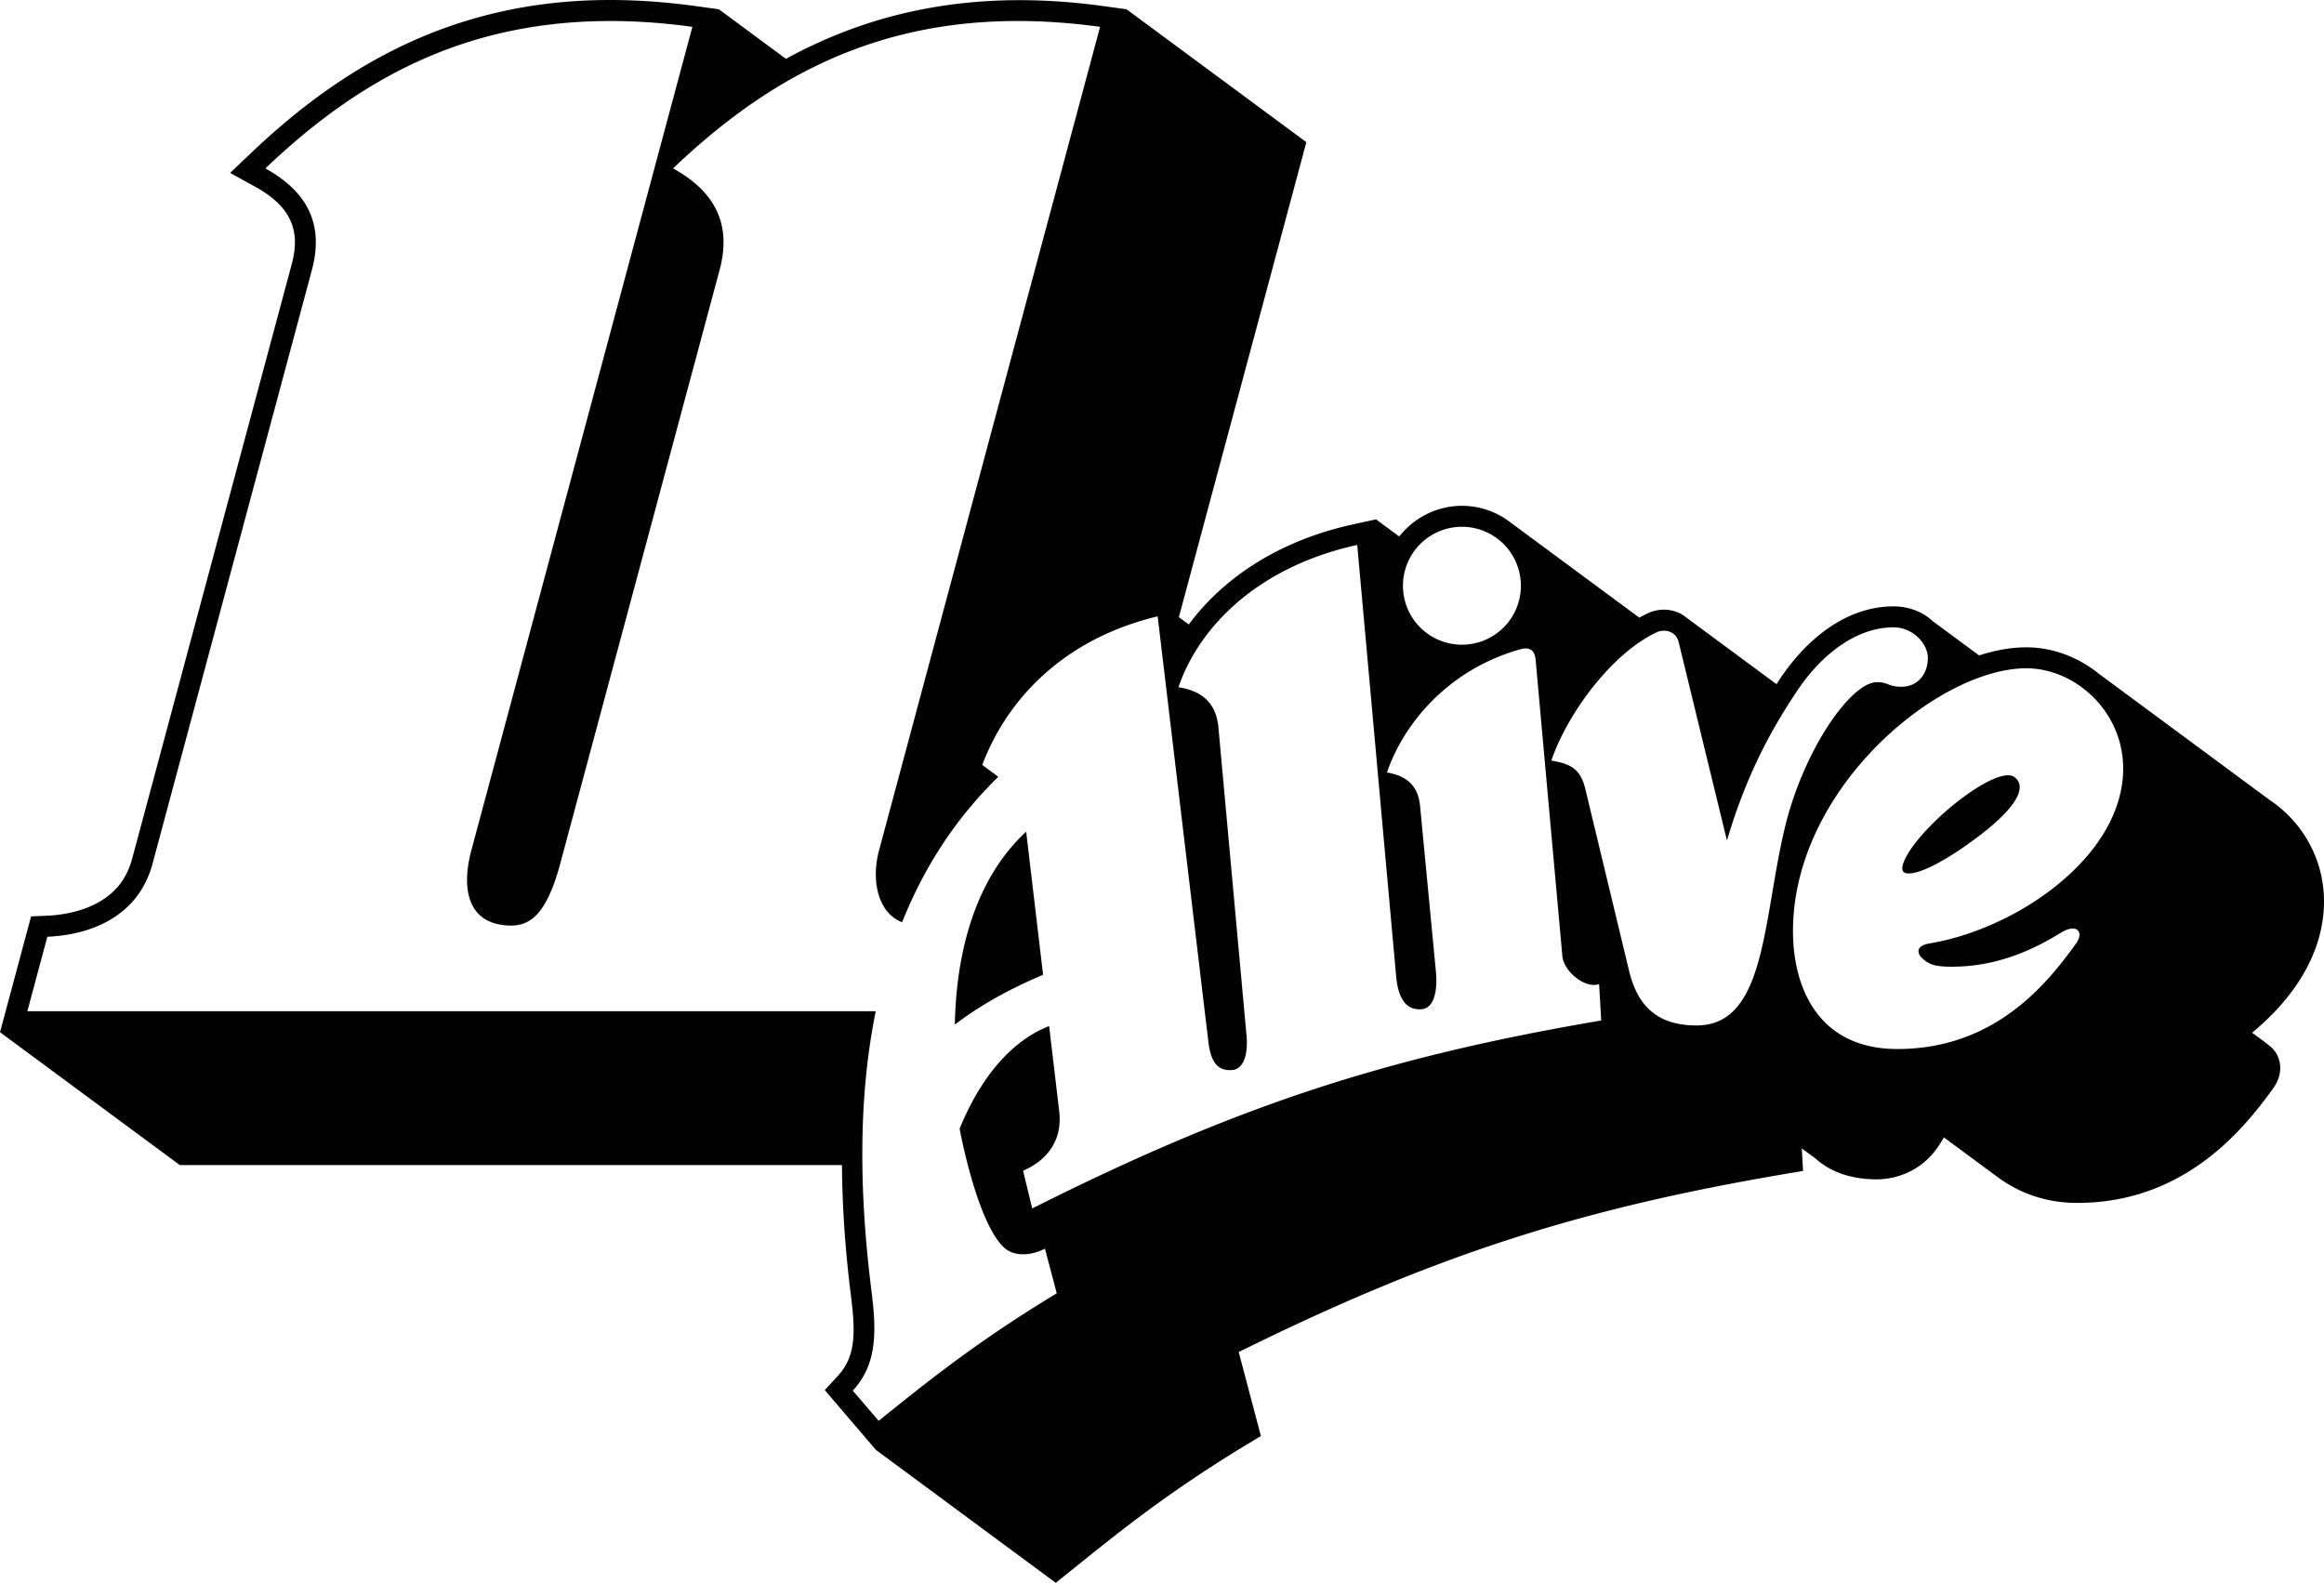
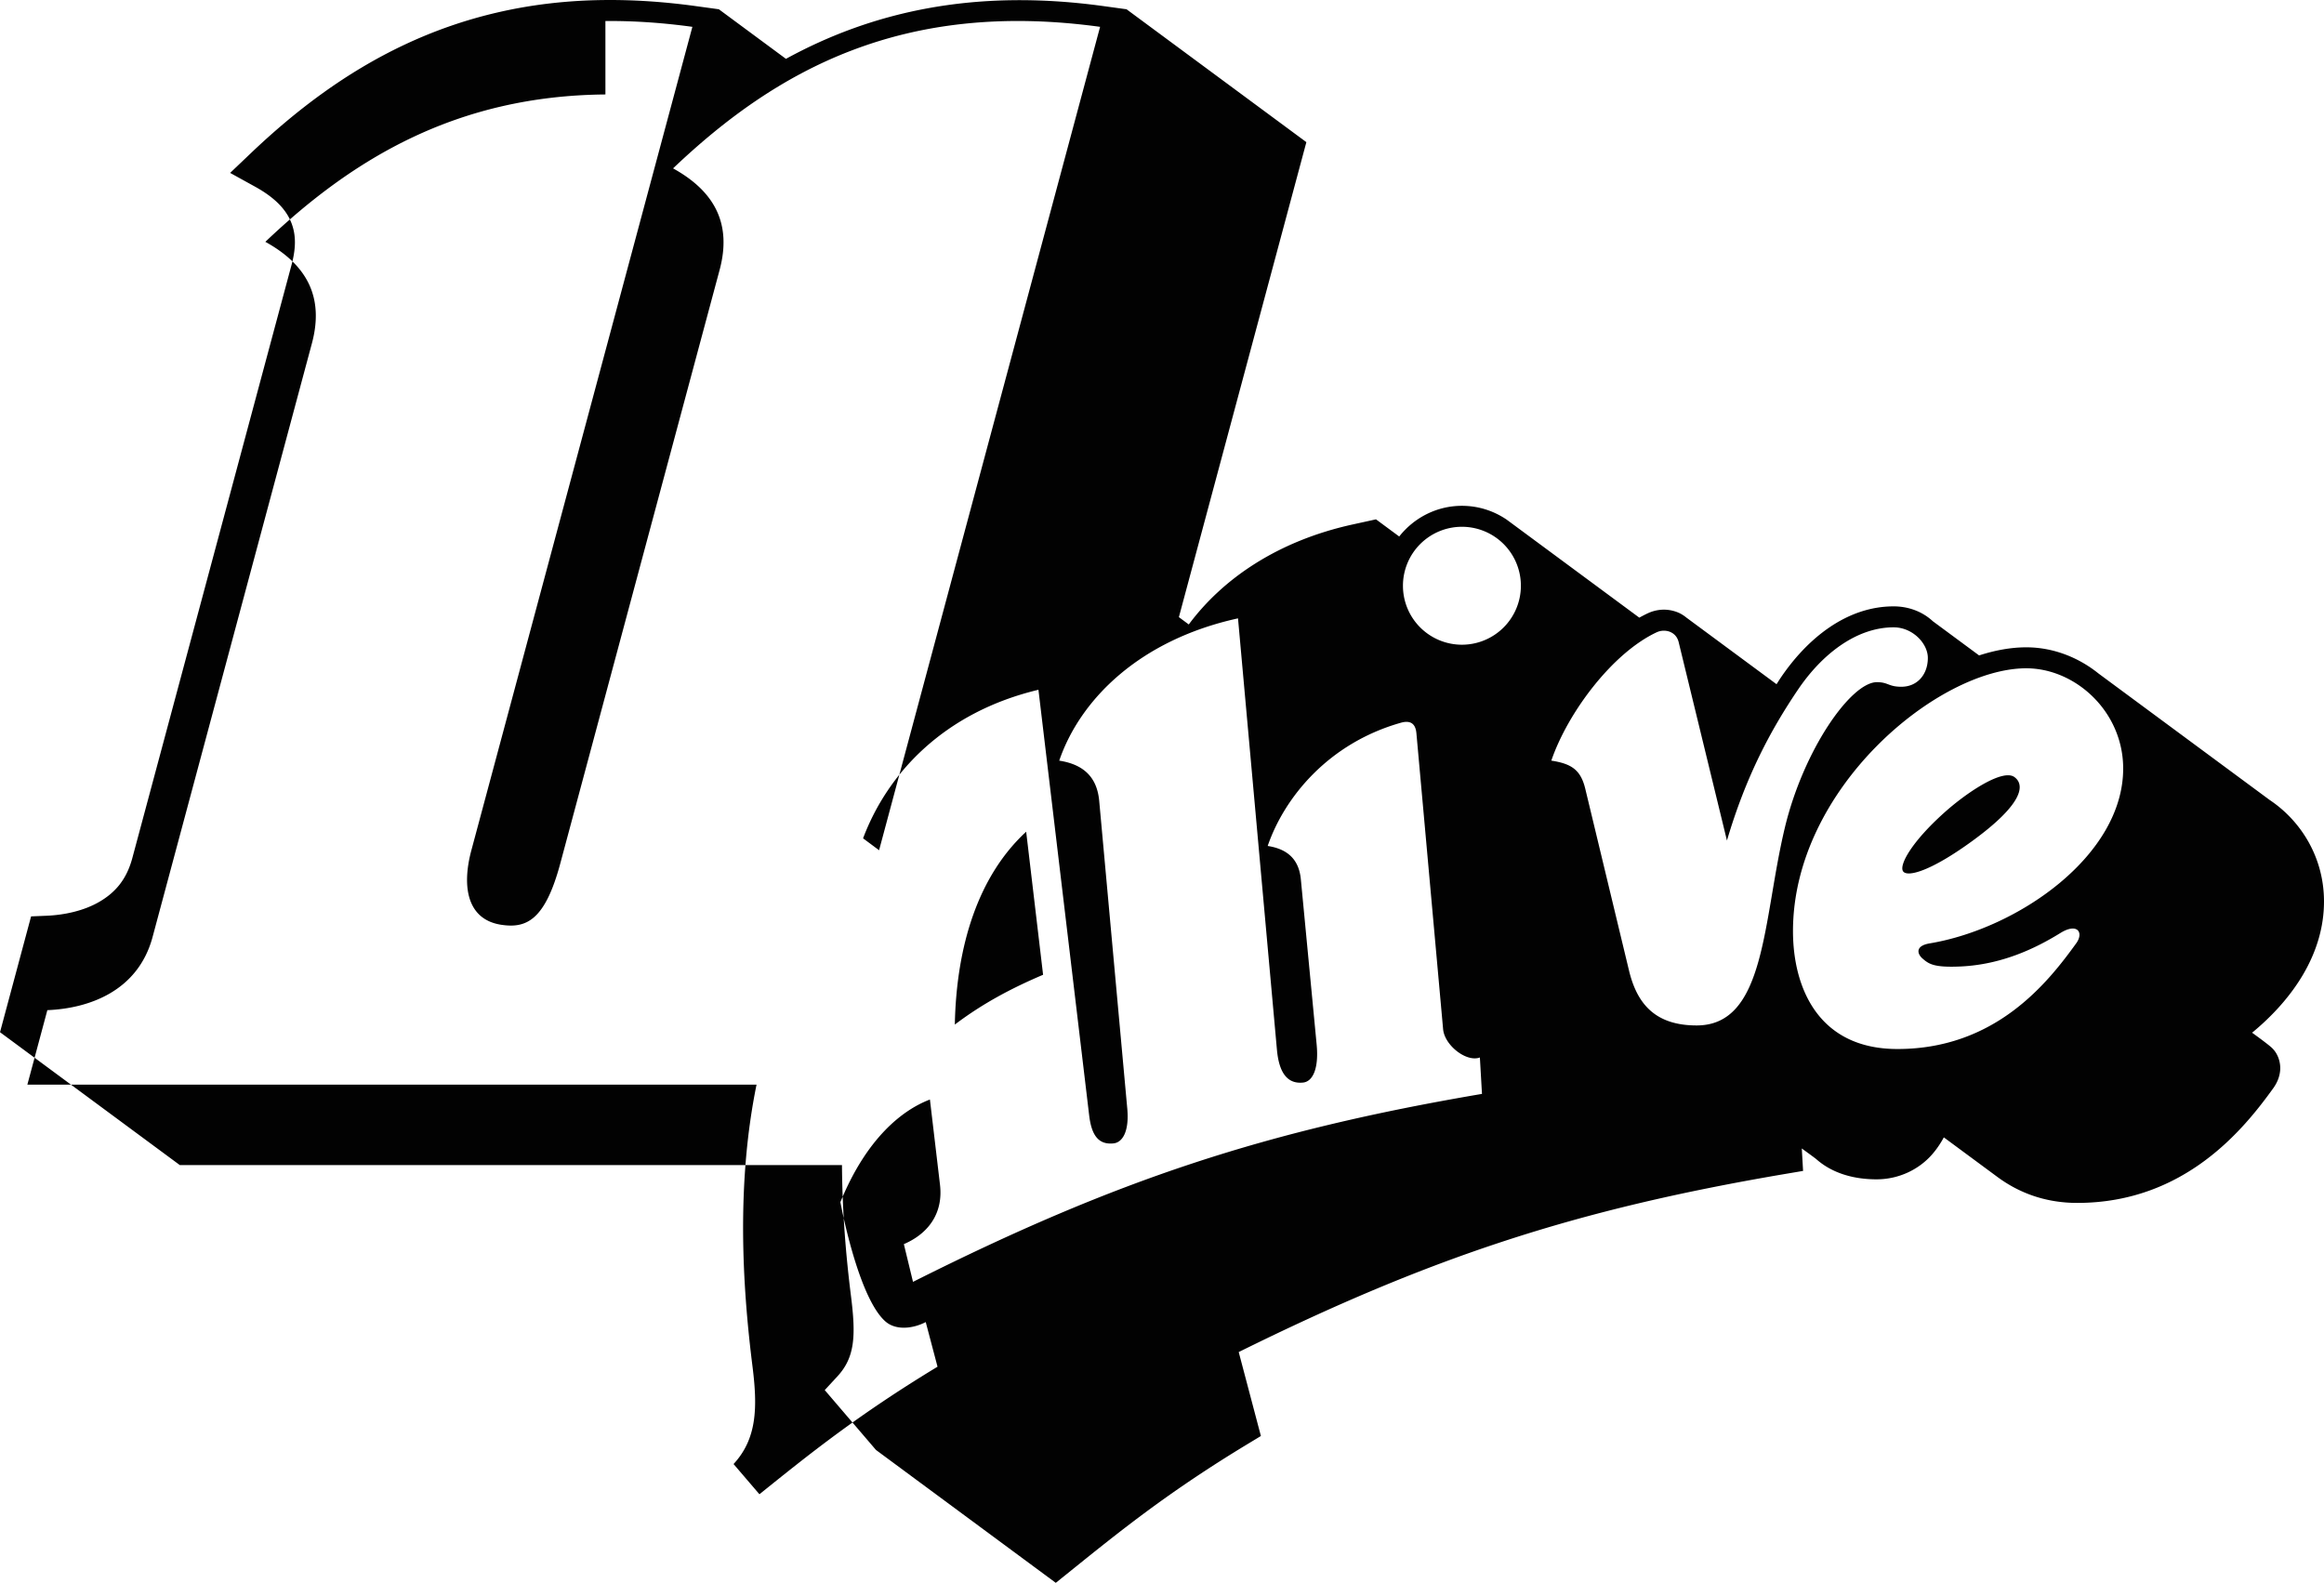
<svg xmlns="http://www.w3.org/2000/svg" xmlns:ns1="http://www.inkscape.org/namespaces/inkscape" xmlns:ns2="http://sodipodi.sourceforge.net/DTD/sodipodi-0.dtd" width="792.831" height="540.015" viewBox="0 0 209.77 142.879" version="1.1" id="svg955" ns1:version="0.92.2 (5c3e80d, 2017-08-06)" ns2:docname="WPIX 11 Alive logo 1976.svg">
  <defs id="defs949" />
  <ns2:namedview id="base" pagecolor="#ffffff" bordercolor="#666666" borderopacity="1.0" ns1:pageopacity="0.0" ns1:pageshadow="2" ns1:zoom="0.7" ns1:cx="479.36518" ns1:cy="248.81456" ns1:document-units="mm" ns1:current-layer="layer1" showgrid="false" showguides="true" ns1:guide-bbox="true" ns1:snap-smooth-nodes="true" ns1:snap-nodes="true" ns1:window-width="1366" ns1:window-height="705" ns1:window-x="-8" ns1:window-y="-8" ns1:window-maximized="1" units="px" fit-margin-top="0" fit-margin-left="0" fit-margin-right="0" fit-margin-bottom="0" />
  <g ns1:label="Layer 1" ns1:groupmode="layer" id="layer1" transform="translate(-2.823,-85.049)">
-     <path style="color:#000000;font-style:normal;font-variant:normal;font-weight:normal;font-stretch:normal;font-size:medium;line-height:normal;font-family:sans-serif;font-variant-ligatures:normal;font-variant-position:normal;font-variant-caps:normal;font-variant-numeric:normal;font-variant-alternates:normal;font-feature-settings:normal;text-indent:0;text-align:start;text-decoration:none;text-decoration-line:none;text-decoration-style:solid;text-decoration-color:#000000;letter-spacing:normal;word-spacing:normal;text-transform:none;writing-mode:lr-tb;direction:ltr;text-orientation:mixed;dominant-baseline:auto;baseline-shift:baseline;text-anchor:start;white-space:normal;shape-padding:0;clip-rule:nonzero;display:inline;overflow:visible;visibility:visible;opacity:1;isolation:auto;mix-blend-mode:normal;color-interpolation:sRGB;color-interpolation-filters:linearRGB;solid-color:#000000;solid-opacity:1;vector-effect:none;fill:#000000;fill-opacity:0.991;fill-rule:nonzero;stroke:none;stroke-width:1.665;stroke-linecap:butt;stroke-linejoin:miter;stroke-miterlimit:4;stroke-dasharray:none;stroke-dashoffset:0;stroke-opacity:1;color-rendering:auto;image-rendering:auto;shape-rendering:auto;text-rendering:auto;enable-background:accumulate" d="M 57.453,85.051 C 43.567,85.171 33.624,91.113 25.467,98.875 l -1.872,1.782 2.263,1.249 c 1.694,0.935 2.664,1.939 3.157,3.004 0.492,1.065 0.591,2.302 0.131,4.018 l -14.379,53.578 c -0.534,1.99 -1.588,3.137 -2.973,3.946 -1.385,0.808 -3.141,1.193 -4.774,1.26 l -1.391,0.058 -2.805,10.454 16.231,11.996 h 39.27 5.589 14.908 c 0.026,4.161 0.351,8.15 0.807,11.773 0.452,3.588 0.388,5.56 -1.22,7.3 l -1.143,1.237 4.624,5.404 16.231,11.996 1.432,-1.153 c 4.445,-3.578 8.754,-7.06 15.868,-11.368 l 1.213,-0.734 -2.002,-7.578 c 17.47,-8.64 30.51,-12.879 49.27,-16.068 l 1.671,-0.283 -0.116,-2.028 c 0.496,0.362 1.215,0.882 1.317,0.973 1.359,1.202 3.244,1.814 5.425,1.814 2.044,0 3.855,-0.904 5.036,-2.266 0.406,-0.468 0.748,-0.979 1.043,-1.522 l 4.835,3.572 c 1.859,1.374 4.235,2.345 7.208,2.345 9.734,0 15.075,-6.729 17.674,-10.328 0.331,-0.459 0.579,-0.979 0.639,-1.619 0.06,-0.641 -0.142,-1.493 -0.764,-2.068 -0.297,-0.274 -1.06,-0.839 -1.776,-1.356 0.019,-0.013 0.044,-0.022 0.061,-0.036 3.653,-3.028 6.438,-7.104 6.438,-11.806 0,-3.916 -2.025,-7.233 -4.901,-9.157 l -15.462,-11.427 c -1.848,-1.483 -4.138,-2.356 -6.507,-2.356 -1.381,0 -2.813,0.264 -4.261,0.732 l -4.177,-3.087 -0.002,-0.002 c -0.898,-0.835 -2.143,-1.34 -3.533,-1.34 -4.232,0 -7.786,2.88 -10.204,6.456 -0.125,0.184 -0.245,0.383 -0.368,0.57 l -8.127,-6.005 c -0.265,-0.216 -0.553,-0.392 -0.85,-0.503 -0.896,-0.337 -1.827,-0.277 -2.661,0.115 -0.253,0.119 -0.502,0.249 -0.749,0.386 l -11.97,-8.847 c -1.155,-0.786 -2.546,-1.248 -4.039,-1.248 -2.289,2.4e-4 -4.336,1.089 -5.662,2.77 l -2.096,-1.549 -2.099,0.461 c -6.775,1.487 -11.74,4.906 -14.8,9.028 L 109.232,140.757 120.739,97.881 104.507,85.885 102.378,85.593 C 90.645,83.987 81.428,86.163 73.765,90.361 L 67.708,85.885 65.578,85.593 C 62.729,85.203 60.025,85.029 57.453,85.051 Z m 0.016,1.895 c 2.475,-0.021 5.086,0.146 7.85,0.525 L 45.371,161.799 c -0.896,3.34 -0.351,6.262 2.693,6.728 2.248,0.345 3.949,-0.382 5.331,-5.531 L 67.776,109.419 C 68.864,105.364 67.444,102.384 63.575,100.248 73.005,91.273 84.427,85.048 102.12,87.471 L 82.171,161.799 c -0.761,2.834 -0.038,5.695 2.078,6.499 1.896,-4.746 4.679,-9.23 8.683,-13.126 l -1.445,-1.075 c 2.206,-5.867 7.289,-11.369 15.829,-13.41 l 4.577,38.403 c 0.201,1.687 0.76,2.7 2.21,2.542 0.772,-0.084 1.425,-1.022 1.23,-3.154 l -2.532,-27.757 c -0.192,-2.124 -1.39,-3.296 -3.609,-3.636 1.902,-5.554 7.278,-10.9 16.137,-12.845 l 3.513,38.931 c 0.158,1.749 0.744,3.146 2.367,2.972 0.839,-0.09 1.432,-1.205 1.218,-3.44 l -1.425,-14.903 c -0.168,-1.76 -1.153,-2.732 -2.993,-3.014 1.482,-4.329 5.434,-9.254 12.018,-11.122 0.858,-0.243 1.326,0.068 1.405,0.943 l 2.411,26.722 c 0.131,1.451 2.101,3 3.319,2.552 l 0.189,3.286 c -19.472,3.31 -32.933,7.712 -51.357,16.967 l -0.826,-3.406 c 2.098,-0.893 3.579,-2.683 3.262,-5.364 l -0.909,-7.689 c -2.498,0.949 -5.723,3.494 -8.081,9.261 0.317,1.697 1.838,8.834 4.072,10.778 0.939,0.817 2.463,0.654 3.631,0.051 l 1.064,4.029 c -7.212,4.367 -11.631,7.937 -16.075,11.513 l -2.335,-2.727 c 2.118,-2.293 2.177,-5.097 1.708,-8.822 -0.95,-7.544 -1.43,-16.624 0.366,-25.427 H 47.681 42.092 5.293 l 1.804,-6.724 c 3.724,-0.152 8.18,-1.691 9.499,-6.607 l 14.379,-53.578 c 1.088,-4.055 -0.331,-7.035 -4.201,-9.171 7.957,-7.572 17.333,-13.187 30.696,-13.302 z m 77.31,45.655 a 5.322,5.322 0 0 1 5.323,5.323 5.322,5.322 0 0 1 -5.323,5.322 5.322,5.322 0 0 1 -5.322,-5.322 5.322,5.322 0 0 1 5.322,-5.323 z m 38.969,9.076 c 1.708,0 3.087,1.45 3.087,2.764 0,1.476 -0.933,2.6 -2.393,2.6 -1.17,0 -1.171,-0.414 -2.205,-0.414 -2.348,0 -6.631,6.123 -8.314,13.155 -1.998,8.348 -1.694,17.832 -7.956,17.832 -3.711,0 -5.375,-1.914 -6.107,-4.96 l -3.942,-16.386 c -0.414,-1.719 -1.229,-2.276 -3.07,-2.558 1.482,-4.329 5.495,-9.697 9.497,-11.58 0.741,-0.349 1.761,-0.093 1.997,0.879 l 4.359,17.913 c 1.715,-5.809 3.946,-9.975 6.413,-13.623 2.193,-3.242 5.306,-5.622 8.635,-5.622 z m 11.974,3.698 c 4.411,0 8.744,3.881 8.744,9.049 8e-5,7.875 -9.52,14.456 -17.459,15.782 -1.342,0.224 -1.127,0.954 -0.656,1.365 0.572,0.5 1.031,0.819 3.358,0.724 3.729,-0.152 6.795,-1.605 9.094,-3.027 1.54,-0.953 2.122,-0.033 1.425,0.931 -2.549,3.529 -7.26,9.543 -16.138,9.543 -7.194,0 -9.428,-5.609 -9.428,-10.645 0,-12.86 13.094,-23.723 21.06,-23.723 z m -1.567,9.659 c -1.343,-0.078 -4.013,1.737 -5.83,3.364 -2.969,2.657 -4.103,4.749 -3.724,5.304 0.368,0.539 2.419,0.049 6.243,-2.736 4.594,-3.344 4.787,-5.066 3.799,-5.777 -0.131,-0.095 -0.296,-0.144 -0.488,-0.155 z M 95.448,160.127 c -4.321,3.982 -6.299,10.278 -6.44,17.41 2.579,-1.957 5.253,-3.345 7.967,-4.496 z" id="path1105" ns1:connector-curvature="0" />
+     <path style="color:#000000;font-style:normal;font-variant:normal;font-weight:normal;font-stretch:normal;font-size:medium;line-height:normal;font-family:sans-serif;font-variant-ligatures:normal;font-variant-position:normal;font-variant-caps:normal;font-variant-numeric:normal;font-variant-alternates:normal;font-feature-settings:normal;text-indent:0;text-align:start;text-decoration:none;text-decoration-line:none;text-decoration-style:solid;text-decoration-color:#000000;letter-spacing:normal;word-spacing:normal;text-transform:none;writing-mode:lr-tb;direction:ltr;text-orientation:mixed;dominant-baseline:auto;baseline-shift:baseline;text-anchor:start;white-space:normal;shape-padding:0;clip-rule:nonzero;display:inline;overflow:visible;visibility:visible;opacity:1;isolation:auto;mix-blend-mode:normal;color-interpolation:sRGB;color-interpolation-filters:linearRGB;solid-color:#000000;solid-opacity:1;vector-effect:none;fill:#000000;fill-opacity:0.991;fill-rule:nonzero;stroke:none;stroke-width:1.665;stroke-linecap:butt;stroke-linejoin:miter;stroke-miterlimit:4;stroke-dasharray:none;stroke-dashoffset:0;stroke-opacity:1;color-rendering:auto;image-rendering:auto;shape-rendering:auto;text-rendering:auto;enable-background:accumulate" d="M 57.453,85.051 C 43.567,85.171 33.624,91.113 25.467,98.875 l -1.872,1.782 2.263,1.249 c 1.694,0.935 2.664,1.939 3.157,3.004 0.492,1.065 0.591,2.302 0.131,4.018 l -14.379,53.578 c -0.534,1.99 -1.588,3.137 -2.973,3.946 -1.385,0.808 -3.141,1.193 -4.774,1.26 l -1.391,0.058 -2.805,10.454 16.231,11.996 h 39.27 5.589 14.908 c 0.026,4.161 0.351,8.15 0.807,11.773 0.452,3.588 0.388,5.56 -1.22,7.3 l -1.143,1.237 4.624,5.404 16.231,11.996 1.432,-1.153 c 4.445,-3.578 8.754,-7.06 15.868,-11.368 l 1.213,-0.734 -2.002,-7.578 c 17.47,-8.64 30.51,-12.879 49.27,-16.068 l 1.671,-0.283 -0.116,-2.028 c 0.496,0.362 1.215,0.882 1.317,0.973 1.359,1.202 3.244,1.814 5.425,1.814 2.044,0 3.855,-0.904 5.036,-2.266 0.406,-0.468 0.748,-0.979 1.043,-1.522 l 4.835,3.572 c 1.859,1.374 4.235,2.345 7.208,2.345 9.734,0 15.075,-6.729 17.674,-10.328 0.331,-0.459 0.579,-0.979 0.639,-1.619 0.06,-0.641 -0.142,-1.493 -0.764,-2.068 -0.297,-0.274 -1.06,-0.839 -1.776,-1.356 0.019,-0.013 0.044,-0.022 0.061,-0.036 3.653,-3.028 6.438,-7.104 6.438,-11.806 0,-3.916 -2.025,-7.233 -4.901,-9.157 l -15.462,-11.427 c -1.848,-1.483 -4.138,-2.356 -6.507,-2.356 -1.381,0 -2.813,0.264 -4.261,0.732 l -4.177,-3.087 -0.002,-0.002 c -0.898,-0.835 -2.143,-1.34 -3.533,-1.34 -4.232,0 -7.786,2.88 -10.204,6.456 -0.125,0.184 -0.245,0.383 -0.368,0.57 l -8.127,-6.005 c -0.265,-0.216 -0.553,-0.392 -0.85,-0.503 -0.896,-0.337 -1.827,-0.277 -2.661,0.115 -0.253,0.119 -0.502,0.249 -0.749,0.386 l -11.97,-8.847 c -1.155,-0.786 -2.546,-1.248 -4.039,-1.248 -2.289,2.4e-4 -4.336,1.089 -5.662,2.77 l -2.096,-1.549 -2.099,0.461 c -6.775,1.487 -11.74,4.906 -14.8,9.028 L 109.232,140.757 120.739,97.881 104.507,85.885 102.378,85.593 C 90.645,83.987 81.428,86.163 73.765,90.361 L 67.708,85.885 65.578,85.593 C 62.729,85.203 60.025,85.029 57.453,85.051 Z m 0.016,1.895 c 2.475,-0.021 5.086,0.146 7.85,0.525 L 45.371,161.799 c -0.896,3.34 -0.351,6.262 2.693,6.728 2.248,0.345 3.949,-0.382 5.331,-5.531 L 67.776,109.419 C 68.864,105.364 67.444,102.384 63.575,100.248 73.005,91.273 84.427,85.048 102.12,87.471 L 82.171,161.799 l -1.445,-1.075 c 2.206,-5.867 7.289,-11.369 15.829,-13.41 l 4.577,38.403 c 0.201,1.687 0.76,2.7 2.21,2.542 0.772,-0.084 1.425,-1.022 1.23,-3.154 l -2.532,-27.757 c -0.192,-2.124 -1.39,-3.296 -3.609,-3.636 1.902,-5.554 7.278,-10.9 16.137,-12.845 l 3.513,38.931 c 0.158,1.749 0.744,3.146 2.367,2.972 0.839,-0.09 1.432,-1.205 1.218,-3.44 l -1.425,-14.903 c -0.168,-1.76 -1.153,-2.732 -2.993,-3.014 1.482,-4.329 5.434,-9.254 12.018,-11.122 0.858,-0.243 1.326,0.068 1.405,0.943 l 2.411,26.722 c 0.131,1.451 2.101,3 3.319,2.552 l 0.189,3.286 c -19.472,3.31 -32.933,7.712 -51.357,16.967 l -0.826,-3.406 c 2.098,-0.893 3.579,-2.683 3.262,-5.364 l -0.909,-7.689 c -2.498,0.949 -5.723,3.494 -8.081,9.261 0.317,1.697 1.838,8.834 4.072,10.778 0.939,0.817 2.463,0.654 3.631,0.051 l 1.064,4.029 c -7.212,4.367 -11.631,7.937 -16.075,11.513 l -2.335,-2.727 c 2.118,-2.293 2.177,-5.097 1.708,-8.822 -0.95,-7.544 -1.43,-16.624 0.366,-25.427 H 47.681 42.092 5.293 l 1.804,-6.724 c 3.724,-0.152 8.18,-1.691 9.499,-6.607 l 14.379,-53.578 c 1.088,-4.055 -0.331,-7.035 -4.201,-9.171 7.957,-7.572 17.333,-13.187 30.696,-13.302 z m 77.31,45.655 a 5.322,5.322 0 0 1 5.323,5.323 5.322,5.322 0 0 1 -5.323,5.322 5.322,5.322 0 0 1 -5.322,-5.322 5.322,5.322 0 0 1 5.322,-5.323 z m 38.969,9.076 c 1.708,0 3.087,1.45 3.087,2.764 0,1.476 -0.933,2.6 -2.393,2.6 -1.17,0 -1.171,-0.414 -2.205,-0.414 -2.348,0 -6.631,6.123 -8.314,13.155 -1.998,8.348 -1.694,17.832 -7.956,17.832 -3.711,0 -5.375,-1.914 -6.107,-4.96 l -3.942,-16.386 c -0.414,-1.719 -1.229,-2.276 -3.07,-2.558 1.482,-4.329 5.495,-9.697 9.497,-11.58 0.741,-0.349 1.761,-0.093 1.997,0.879 l 4.359,17.913 c 1.715,-5.809 3.946,-9.975 6.413,-13.623 2.193,-3.242 5.306,-5.622 8.635,-5.622 z m 11.974,3.698 c 4.411,0 8.744,3.881 8.744,9.049 8e-5,7.875 -9.52,14.456 -17.459,15.782 -1.342,0.224 -1.127,0.954 -0.656,1.365 0.572,0.5 1.031,0.819 3.358,0.724 3.729,-0.152 6.795,-1.605 9.094,-3.027 1.54,-0.953 2.122,-0.033 1.425,0.931 -2.549,3.529 -7.26,9.543 -16.138,9.543 -7.194,0 -9.428,-5.609 -9.428,-10.645 0,-12.86 13.094,-23.723 21.06,-23.723 z m -1.567,9.659 c -1.343,-0.078 -4.013,1.737 -5.83,3.364 -2.969,2.657 -4.103,4.749 -3.724,5.304 0.368,0.539 2.419,0.049 6.243,-2.736 4.594,-3.344 4.787,-5.066 3.799,-5.777 -0.131,-0.095 -0.296,-0.144 -0.488,-0.155 z M 95.448,160.127 c -4.321,3.982 -6.299,10.278 -6.44,17.41 2.579,-1.957 5.253,-3.345 7.967,-4.496 z" id="path1105" ns1:connector-curvature="0" />
  </g>
</svg>